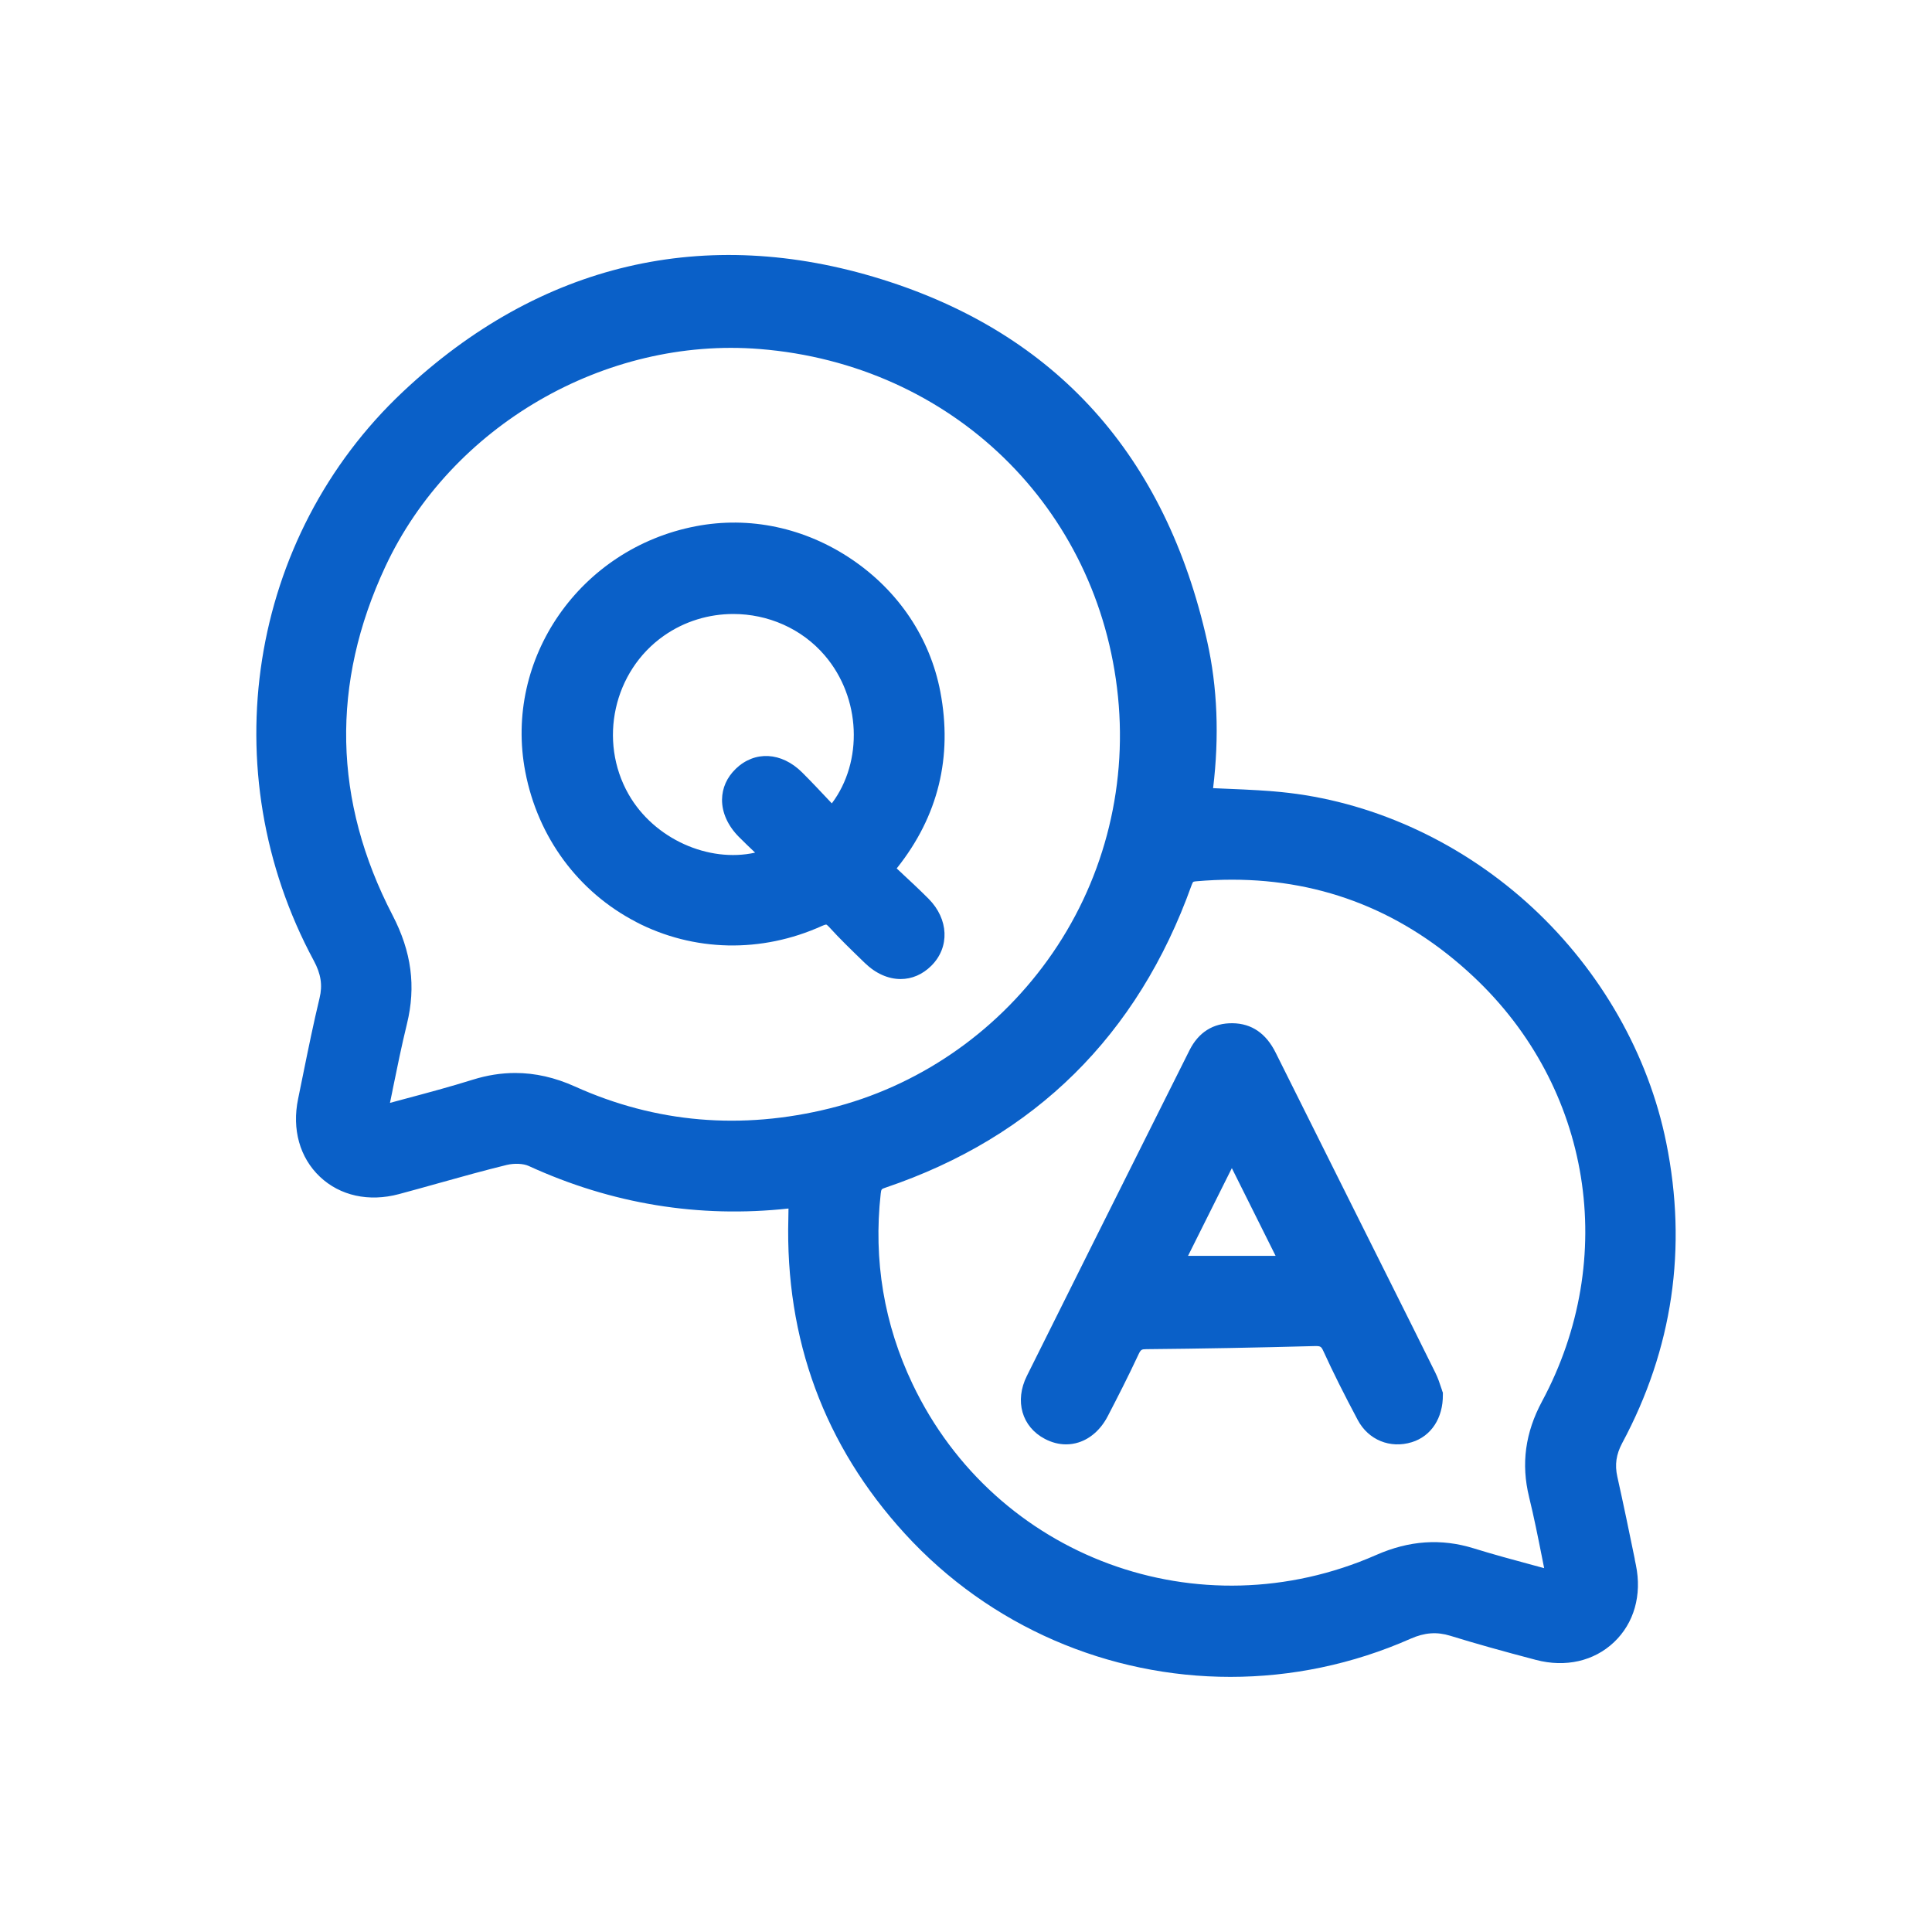
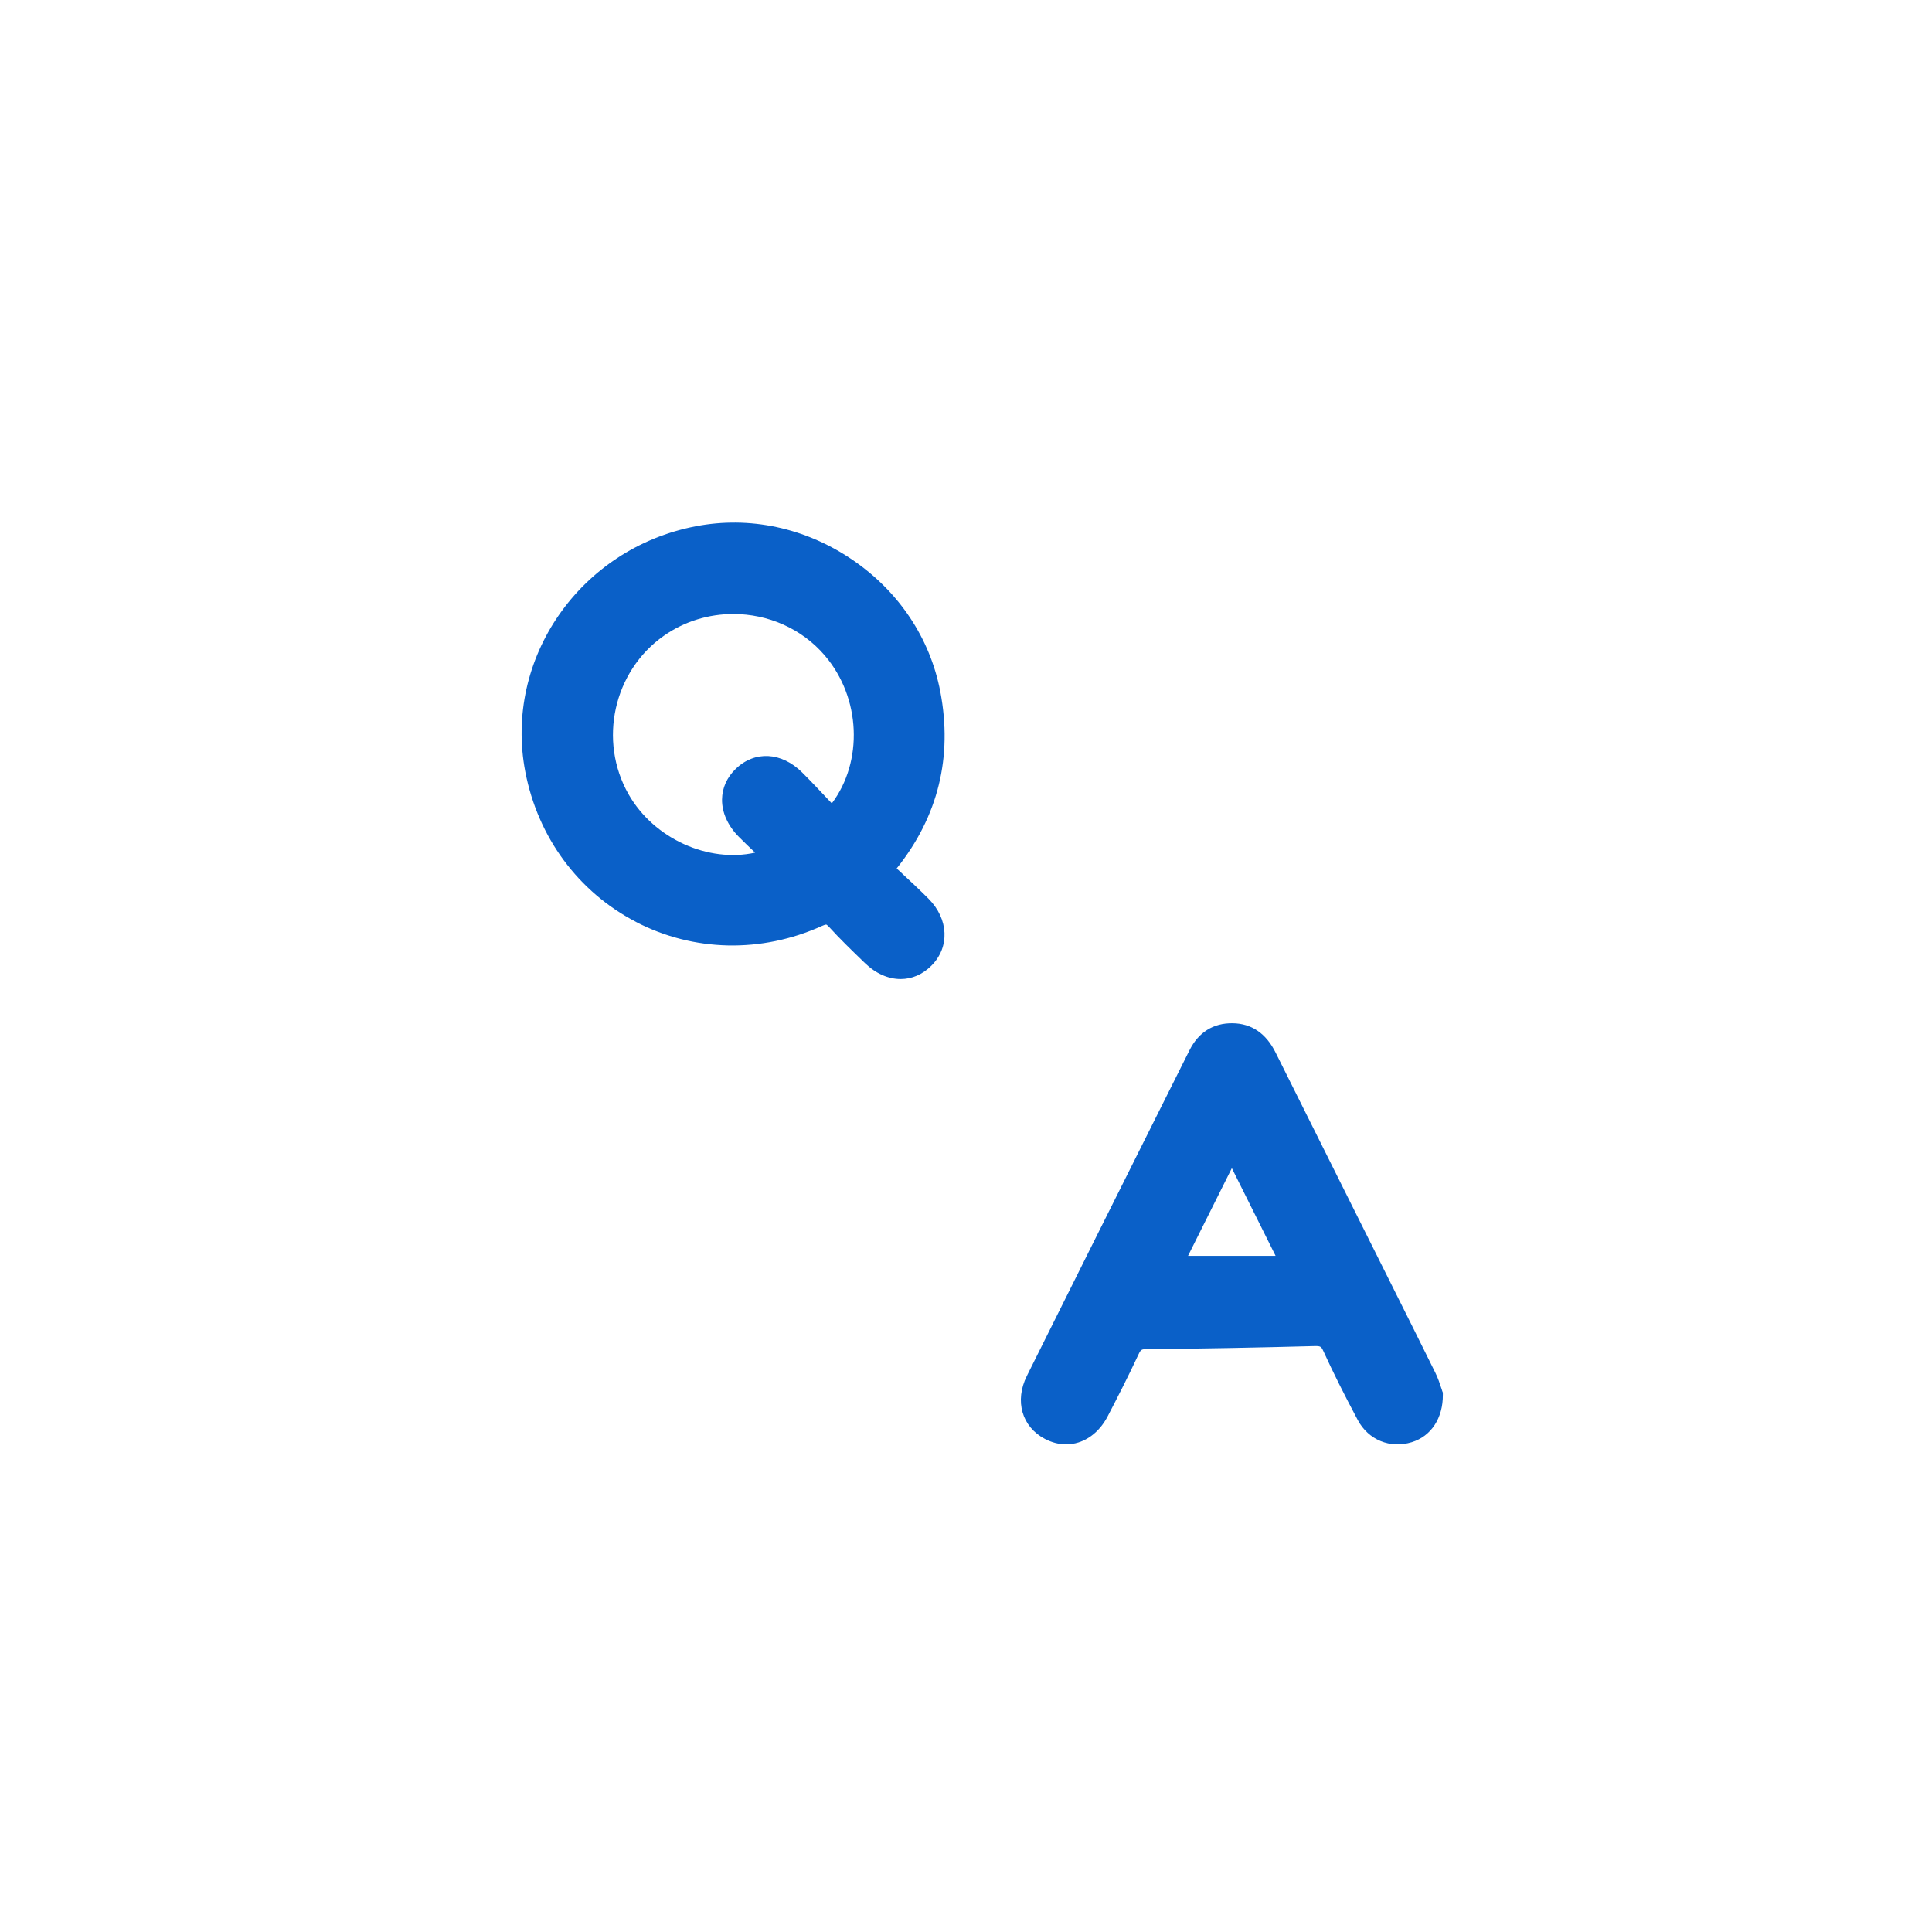
<svg xmlns="http://www.w3.org/2000/svg" id="_圖層_1" data-name="圖層 1" viewBox="0 0 400 400">
  <defs>
    <style>
      .cls-1 {
        fill: #0a60c8;
        stroke-width: 0px;
      }
    </style>
  </defs>
-   <path class="cls-1" d="M338.47,322.83c-1.15-5.61-2.35-11.41-3.62-17.1-.55-2.47-.24-4.61,1-6.94,10.46-19.49,13.54-40.42,9.13-62.2-3.68-18.23-13.51-35.5-27.66-48.64-14.18-13.16-32.11-21.61-50.48-23.79-4.15-.49-8.38-.67-12.47-.84-1.07-.04-2.14-.09-3.21-.14,1.3-10.72.89-20.93-1.22-30.37-8.59-38.49-31.27-63.72-67.41-74.99-36.51-11.39-70.77-3.34-99.08,23.26-32.04,30.11-39.64,78.56-18.48,117.82,1.48,2.75,1.84,5.07,1.19,7.75-1.25,5.19-2.33,10.49-3.37,15.61-.35,1.75-.71,3.5-1.07,5.25-1.31,6.3.34,12.17,4.51,16.12,4.18,3.95,10.14,5.26,16.36,3.6,2.8-.75,5.59-1.53,8.38-2.31,4.56-1.28,9.28-2.59,13.93-3.73,1.58-.38,3.45-.3,4.56.21,17.17,7.87,35.25,10.83,53.79,8.81,0,.68-.02,1.34-.03,1.98-.67,25.12,7.45,47.1,24.13,65.35,17.67,19.32,42.25,29.64,67.39,29.64,12.57,0,25.28-2.58,37.33-7.91,2.88-1.27,5.41-1.46,8.2-.6,5.15,1.59,10.63,3.13,17.75,5,6.1,1.6,11.99.26,16.14-3.67,4.16-3.94,5.81-9.76,4.54-15.96l-.25-1.21ZM81.27,225.72c.97-4.76,1.89-9.26,2.98-13.72,1.9-7.77.96-14.93-2.98-22.52-12.29-23.68-12.79-47.97-1.48-72.19,13.58-29.08,45.45-47.6,77.5-45.03,39.74,3.18,70.24,32.79,74.18,71.99,1.95,19.43-3.22,38.79-14.57,54.53-11.03,15.31-27.04,26.21-45.07,30.69-18.29,4.54-36.04,3.03-52.77-4.51-4.16-1.88-8.27-2.81-12.39-2.81-2.9,0-5.81.46-8.76,1.38-4.67,1.46-9.37,2.72-14.35,4.05-.93.25-1.87.5-2.82.76.18-.88.36-1.76.54-2.63ZM316.57,309.9c1,4.08,1.83,8.22,2.7,12.6.14.72.29,1.44.43,2.17-.71-.19-1.41-.38-2.11-.57-4.34-1.17-8.43-2.28-12.47-3.53-6.74-2.09-13.35-1.64-20.19,1.37-36.68,16.11-78.85.57-95.99-35.38-5.91-12.39-8.13-25.65-6.6-39.41.11-.96.16-.98.99-1.26,30.91-10.46,52.23-31.52,63.36-62.58.22-.6.35-.72.35-.72,0,0,.14-.09.64-.13,2.5-.22,4.97-.33,7.4-.33,18.99,0,35.78,6.73,49.99,20.07,24.43,22.92,30.13,58.26,14.19,87.94-3.48,6.48-4.36,12.95-2.68,19.79Z" />
  <path class="cls-1" d="M131.67,190.88c11.94,6.19,25.97,6.49,38.5.83.67-.3.91-.29.9-.29,0,0,.2.08.61.53,2.18,2.4,4.53,4.67,6.8,6.87l.58.56c2.28,2.21,4.88,3.32,7.41,3.32,2.3,0,4.52-.92,6.38-2.78,3.82-3.83,3.57-9.64-.59-13.83-1.86-1.87-3.82-3.69-5.71-5.45-.3-.28-.6-.56-.9-.84.02-.03.05-.06.07-.09,8.53-10.72,11.54-23.01,8.96-36.52-2.12-11.08-8.61-20.79-18.28-27.35-9.72-6.59-21.22-9.04-32.38-6.88-23.95,4.61-39.77,27.42-35.26,50.85,2.6,13.54,10.96,24.86,22.92,31.06ZM152.32,159.19c-1.83,1.76-2.8,3.96-2.83,6.34-.03,2.69,1.2,5.43,3.47,7.72,1.11,1.12,2.22,2.18,3.38,3.28-9.62,2.14-20.92-2.82-26.2-12.08-6.32-11.09-3.12-25.5,7.29-32.81,4.34-3.05,9.39-4.52,14.4-4.52,7.1,0,14.13,2.96,18.95,8.61,7.49,8.77,7.94,21.95,1.44,30.6-.18-.19-.36-.39-.55-.58-1.81-1.92-3.67-3.91-5.59-5.82-4.28-4.26-9.82-4.55-13.77-.74Z" />
  <path class="cls-1" d="M298.58,287.9c-.06-.16-.13-.37-.21-.61-.27-.83-.64-1.96-1.2-3.09-3.06-6.21-6.16-12.39-9.25-18.58l-8.83-17.67c-5-10-10-20-14.98-30.01-1.98-3.99-4.98-6.04-8.9-6.09-4.03-.06-7.08,1.88-8.94,5.6l-6.45,12.89c-9.09,18.17-18.17,36.34-27.22,54.53-2.58,5.18-1.04,10.54,3.73,13.04,1.43.75,2.91,1.13,4.38,1.13.87,0,1.74-.13,2.59-.4,2.48-.78,4.63-2.71,6.04-5.42,1.97-3.79,4.27-8.28,6.36-12.77.48-1.04.67-1.11,1.61-1.12,11.3-.1,23.03-.32,34.85-.64,1.26-.03,1.39.09,1.84,1.06,1.98,4.34,4.24,8.86,7.11,14.25,2.2,4.13,6.7,5.97,11.19,4.59,4.02-1.24,6.48-5.01,6.43-9.83v-.43s-.16-.41-.16-.41ZM264.09,260.01h-18.12l9.07-18.16,9.06,18.16Z" />
</svg>